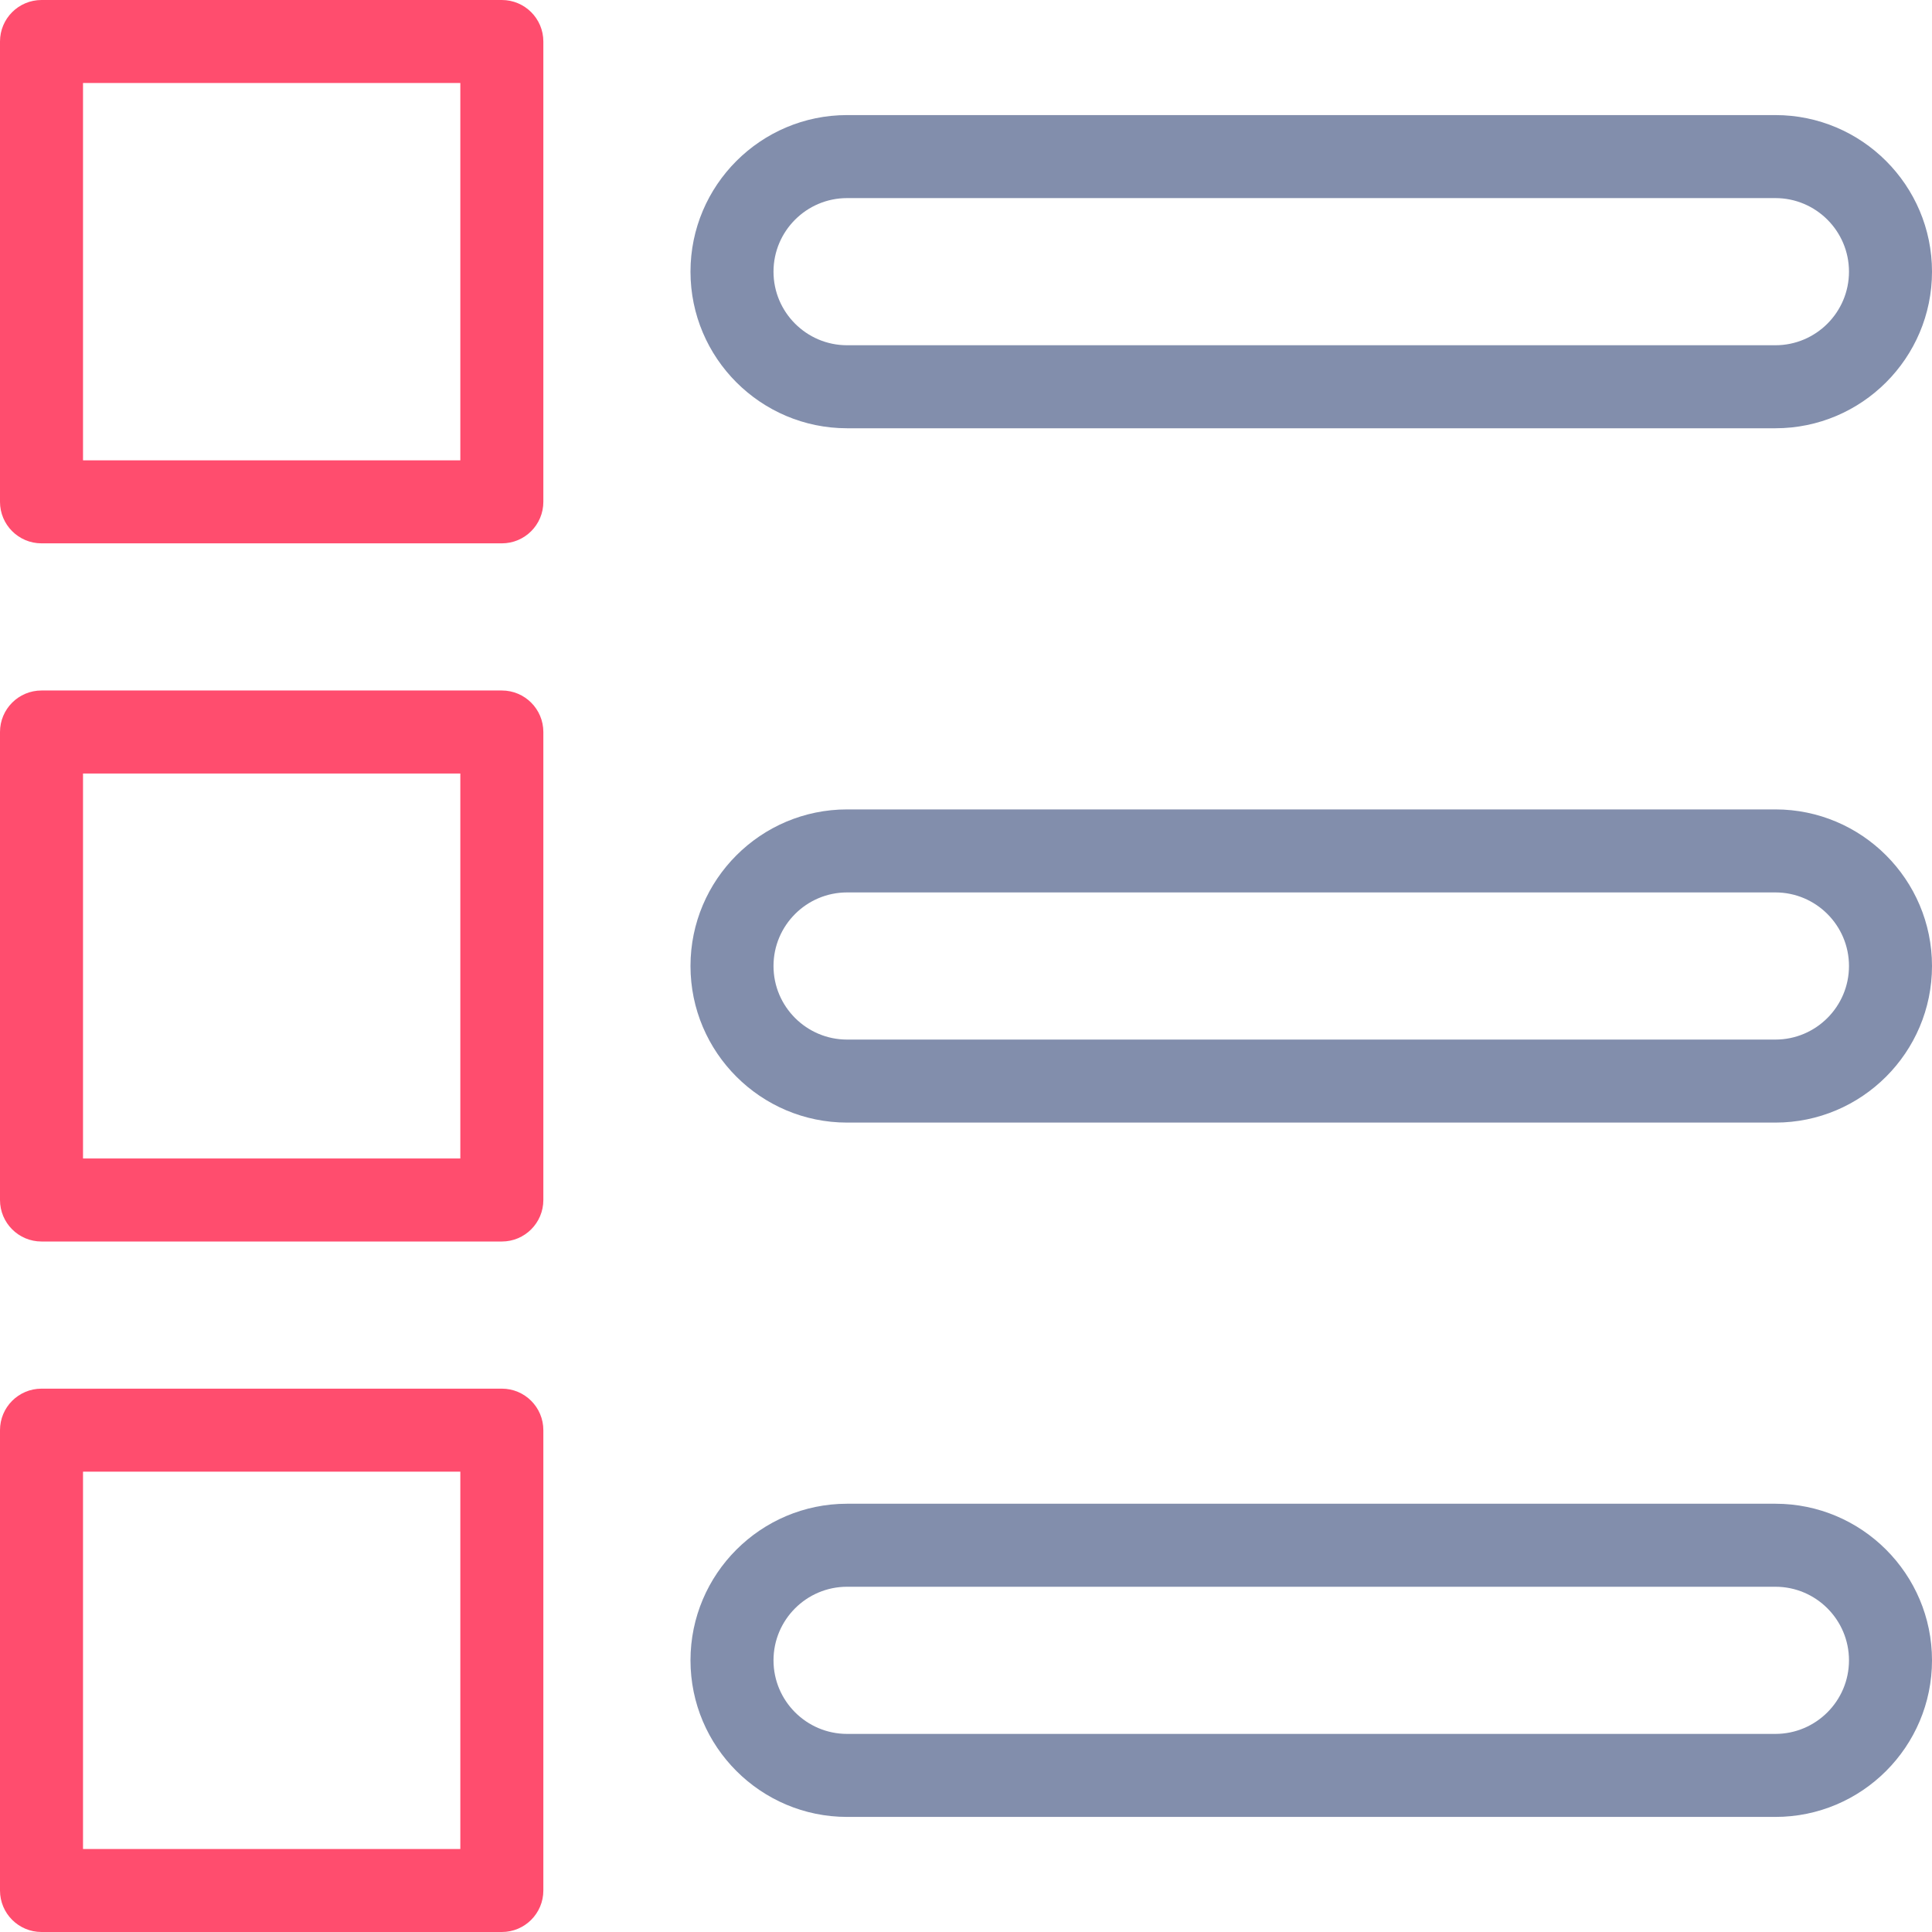
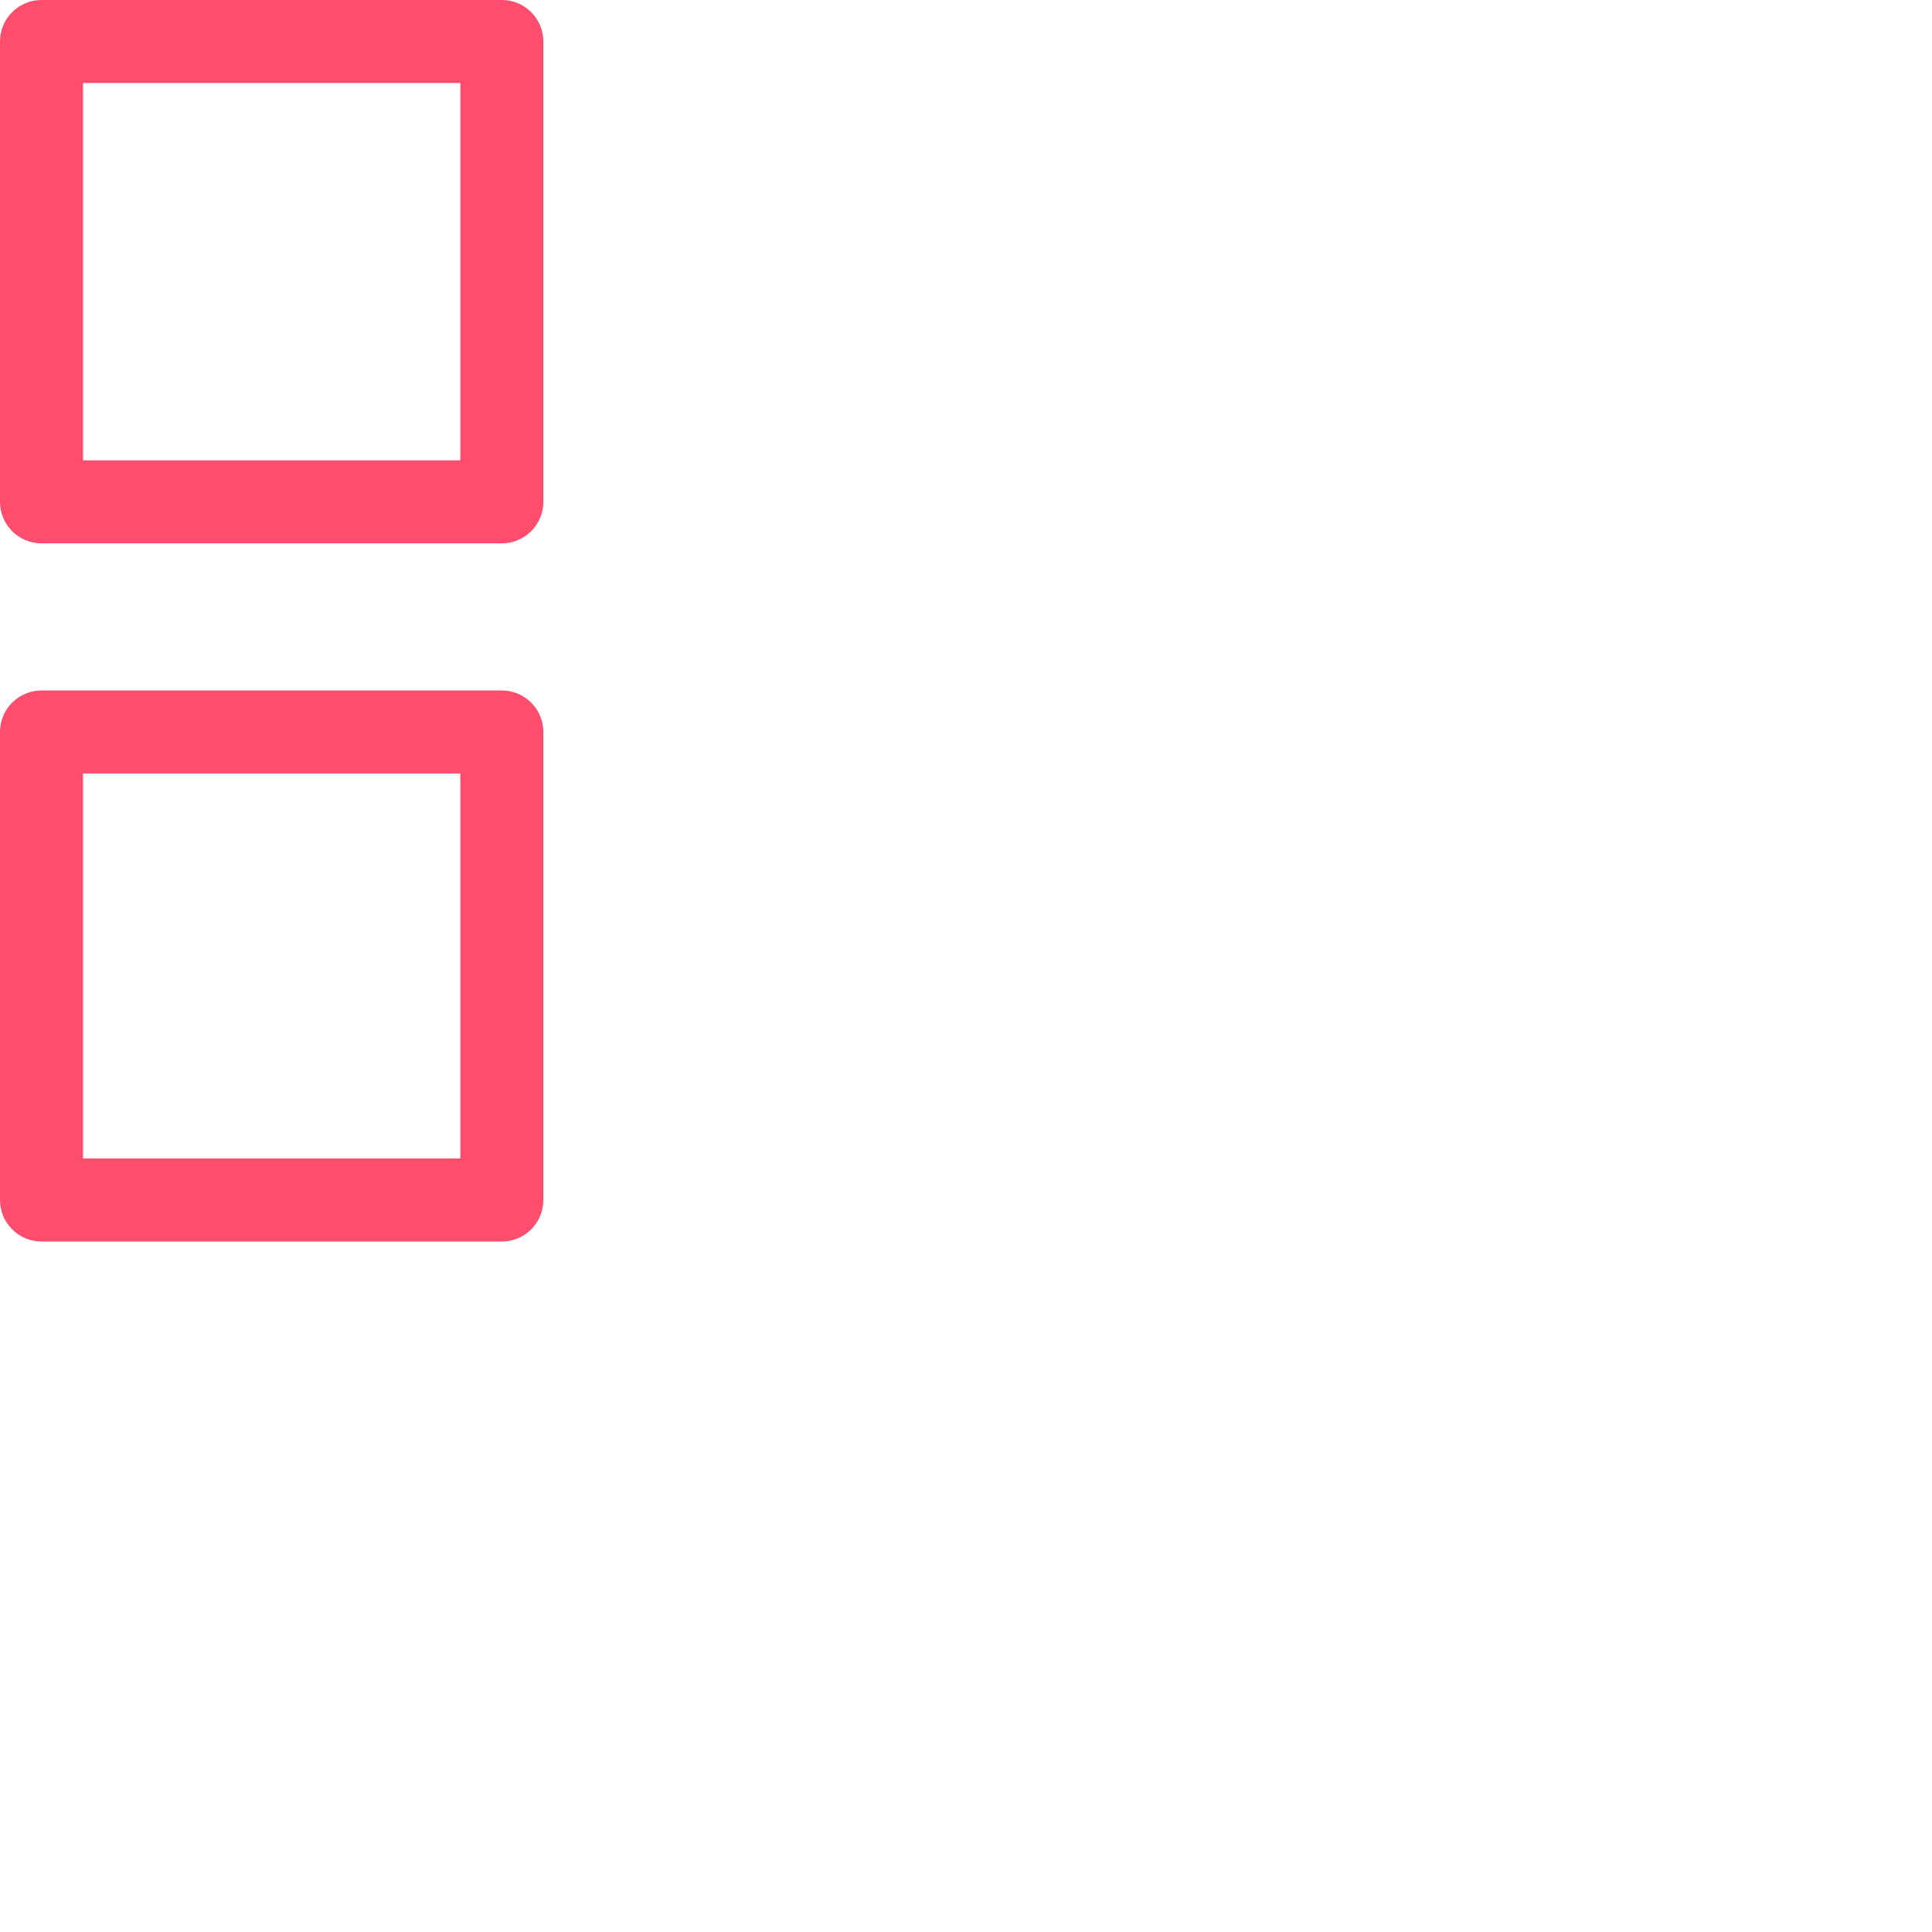
<svg xmlns="http://www.w3.org/2000/svg" width="512px" height="512px" viewBox="0 0 512 512" version="1.1">
  <title>step-1</title>
  <g id="Low-Fidelity-Prototypes" stroke="none" stroke-width="1" fill="none" fill-rule="evenodd">
    <g id="step-1" fill-rule="nonzero">
-       <path d="M470.502,398.506 C493.384,398.506 512,417.122 512,440.004 C512,462.886 493.384,481.502 470.502,481.502 L224.485,481.502 C201.603,481.502 182.987,462.886 182.987,440.004 C182.987,417.122 201.603,398.506 224.485,398.506 L470.502,398.506 Z M470.502,420.506 L224.485,420.506 C213.734,420.506 204.987,429.253 204.987,440.004 C204.987,450.755 213.734,459.502 224.485,459.502 L470.502,459.502 C481.253,459.502 490,450.755 490,440.004 C490,429.253 481.253,420.506 470.502,420.506 Z M470.502,214.502 C493.384,214.502 512,233.118 512,256 C512,278.882 493.384,297.498 470.502,297.498 L224.485,297.498 C201.603,297.498 182.987,278.882 182.987,256 C182.987,233.118 201.603,214.502 224.485,214.502 L470.502,214.502 Z M470.502,236.502 L224.485,236.502 C213.734,236.502 204.987,245.249 204.987,256 C204.987,266.751 213.734,275.498 224.485,275.498 L470.502,275.498 C481.253,275.498 490,266.751 490,256 C490,245.249 481.253,236.502 470.502,236.502 Z M470.502,30.498 C493.384,30.498 512,49.114 512,71.996 C512,94.878 493.384,113.494 470.502,113.494 L224.485,113.494 C201.603,113.494 182.987,94.878 182.987,71.996 C182.987,49.114 201.603,30.498 224.485,30.498 L470.502,30.498 Z M470.502,52.498 L224.485,52.498 C213.734,52.498 204.987,61.245 204.987,71.996 C204.987,82.747 213.734,91.494 224.485,91.494 L470.502,91.494 C481.253,91.494 490,82.747 490,71.996 C490,61.245 481.253,52.498 470.502,52.498 Z" id="Combined-Shape" fill="#828EAC" />
      <g id="Group" transform="translate(-0, 0)" fill="#FF4D6E">
-         <path d="M132.992,512 L11,512 C4.925,512 -1.42108547e-14,507.075 -1.42108547e-14,501 L-1.42108547e-14,379.008 C-1.42108547e-14,372.933 4.925,368.008 11,368.008 L132.992,368.008 C139.067,368.008 143.992,372.933 143.992,379.008 L143.992,501 C143.992,507.075 139.067,512 132.992,512 Z M22,490 L121.992,490 L121.992,390.008 L22,390.008 L22,490 Z" id="Shape" />
        <path d="M132.992,329.013 L11,329.013 C4.925,329.013 -1.42108547e-14,324.088 -1.42108547e-14,318.013 L-1.42108547e-14,193.987 C-1.42108547e-14,187.912 4.925,182.987 11,182.987 L132.992,182.987 C139.067,182.987 143.992,187.912 143.992,193.987 L143.992,318.012 C143.992,324.088 139.067,329.013 132.992,329.013 L132.992,329.013 Z M22,307.013 L121.992,307.013 L121.992,204.987 L22,204.987 L22,307.013 Z" id="Shape" />
        <path d="M132.992,143.992 L11,143.992 C4.925,143.992 -1.42108547e-14,139.067 -1.42108547e-14,132.992 L-1.42108547e-14,11 C-1.42108547e-14,4.925 4.925,-1.42108547e-14 11,-1.42108547e-14 L132.992,-1.42108547e-14 C139.067,-1.42108547e-14 143.992,4.925 143.992,11 L143.992,132.992 C143.992,139.067 139.067,143.992 132.992,143.992 Z M22,121.992 L121.992,121.992 L121.992,22 L22,22 L22,121.992 Z" id="Shape" />
      </g>
    </g>
  </g>
</svg>